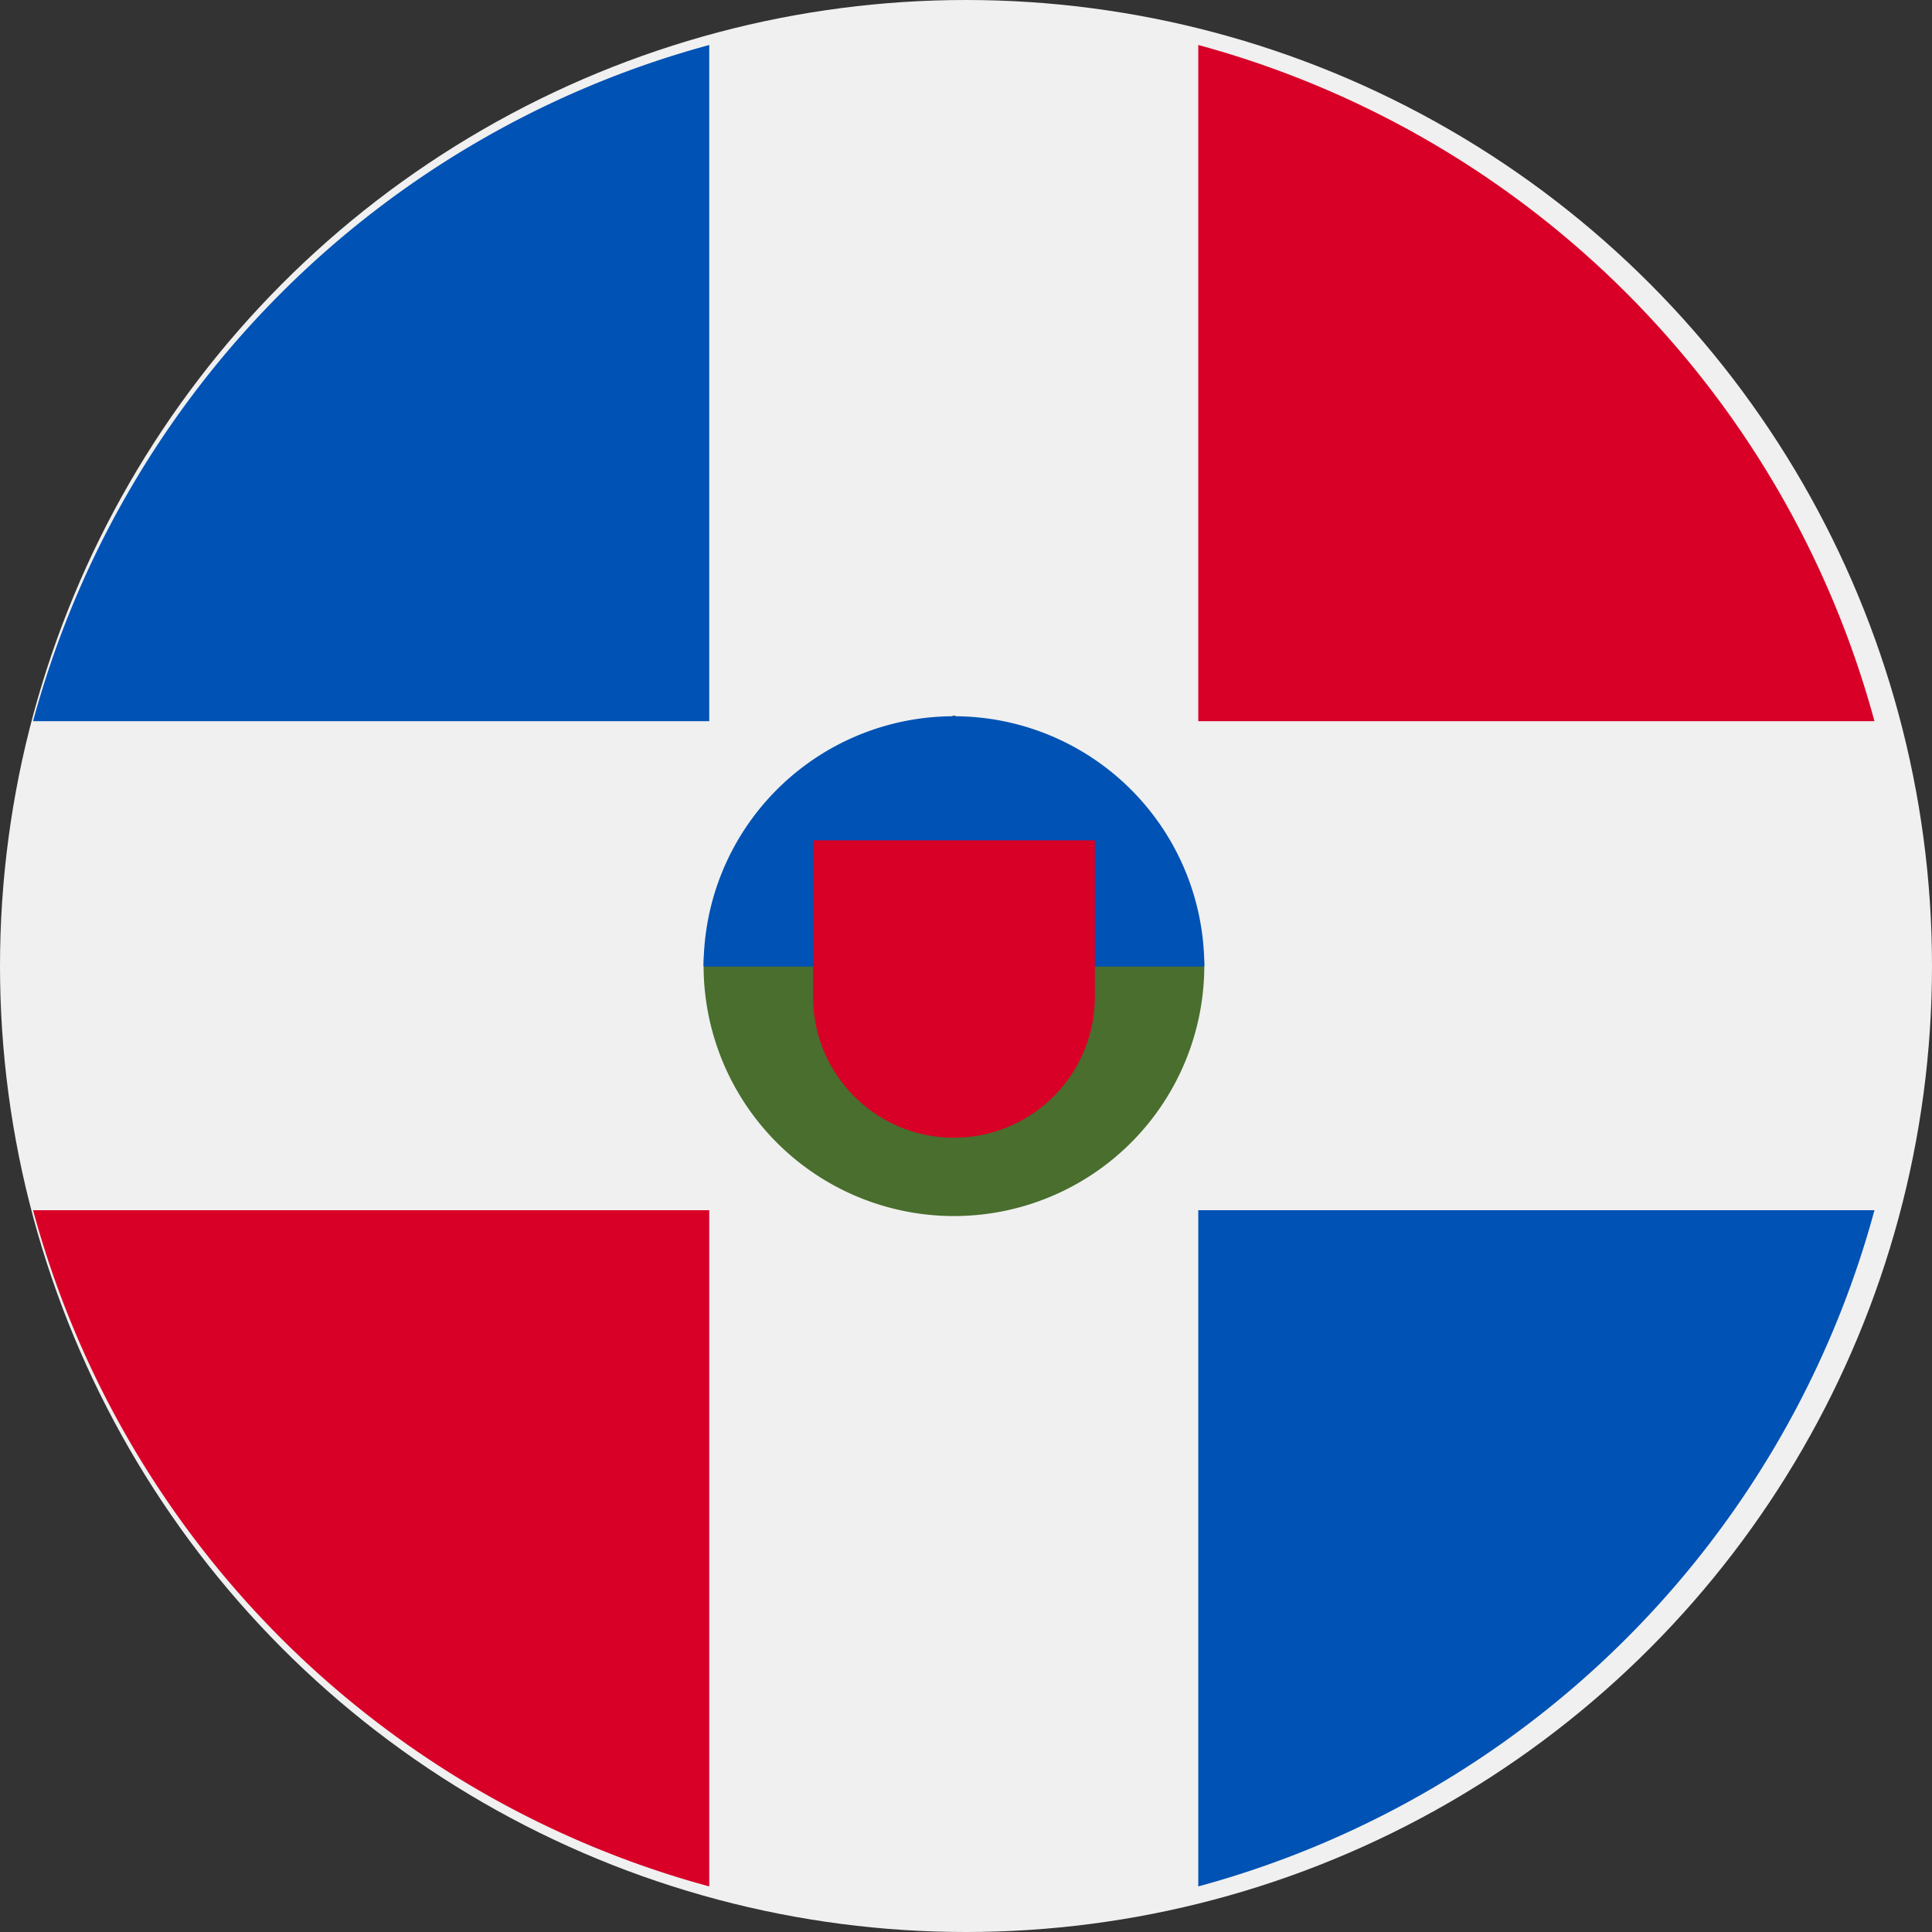
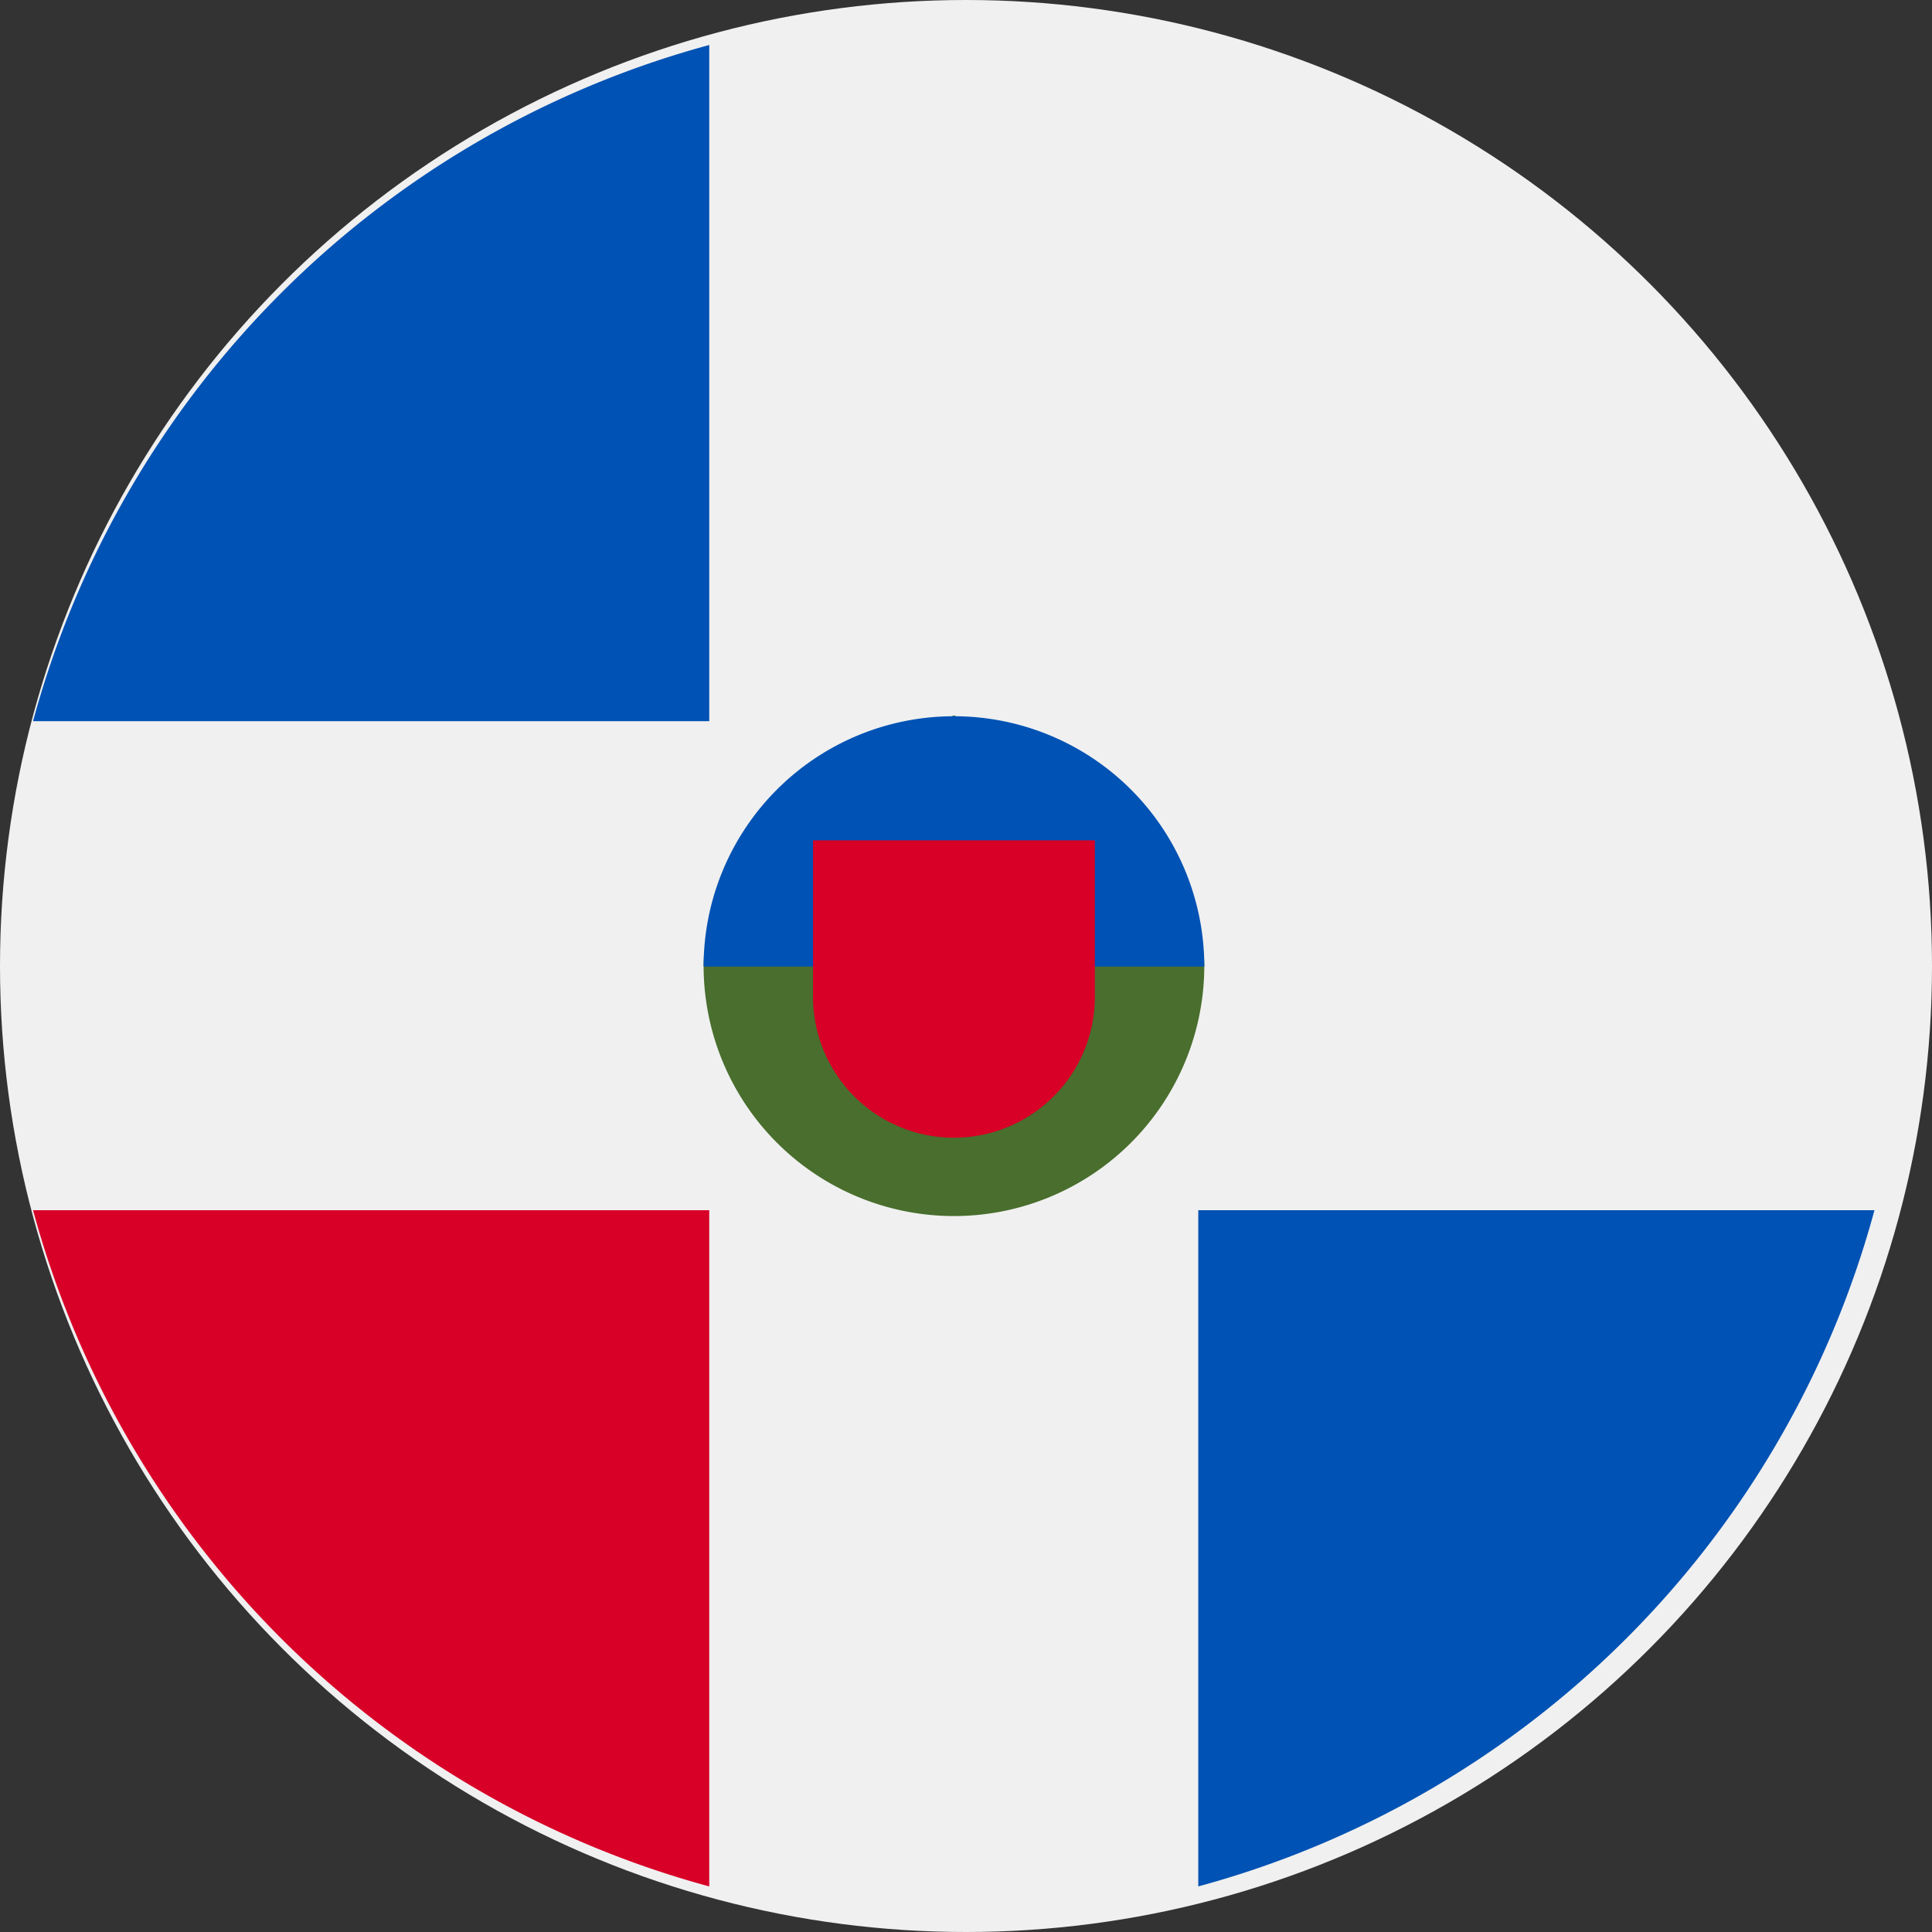
<svg xmlns="http://www.w3.org/2000/svg" width="19.88" height="19.88" viewBox="0 0 19.88 19.88">
  <rect x="0" y="0" width="19.88" height="19.88" fill="#333333" stroke="none" />
  <g id="republica-dominicana" transform="translate(0 0.277)">
    <circle id="Elipse_793" data-name="Elipse 793" cx="9.94" cy="9.94" r="9.94" transform="translate(0 -0.277)" fill="#f0f0f0" />
    <path id="Trazado_23712" data-name="Trazado 23712" d="M8.819,322.783a9.892,9.892,0,0,0,6.958,6.958v-6.958Z" transform="translate(-8.479 -310.607)" fill="#d80027" />
    <path id="Trazado_23713" data-name="Trazado 23713" d="M15.777,8.819a9.892,9.892,0,0,0-6.958,6.958h6.958V8.819Z" transform="translate(-8.479 -8.633)" fill="#0052b4" />
-     <path id="Trazado_23714" data-name="Trazado 23714" d="M329.741,15.777a9.892,9.892,0,0,0-6.958-6.958v6.958h6.958Z" transform="translate(-310.453 -8.633)" fill="#d80027" />
    <path id="Trazado_23715" data-name="Trazado 23715" d="M322.783,329.74a9.892,9.892,0,0,0,6.958-6.958h-6.958Z" transform="translate(-310.453 -310.606)" fill="#0052b4" />
    <path id="Trazado_23716" data-name="Trazado 23716" d="M194.369,191.793a2.576,2.576,0,0,1-5.152,0c0-1.423,2.576-2.576,2.576-2.576S194.369,190.37,194.369,191.793Z" transform="translate(-181.977 -182.133)" fill="#496e2d" />
    <path id="Trazado_23717" data-name="Trazado 23717" d="M189.217,191.793a2.576,2.576,0,1,1,5.152,0" transform="translate(-181.977 -182.124)" fill="#0052b4" />
    <path id="Trazado_23718" data-name="Trazado 23718" d="M218.435,222.609v1.61a1.449,1.449,0,1,0,2.9,0v-1.61Z" transform="translate(-210.069 -214.239)" fill="#d80027" />
  </g>
</svg>